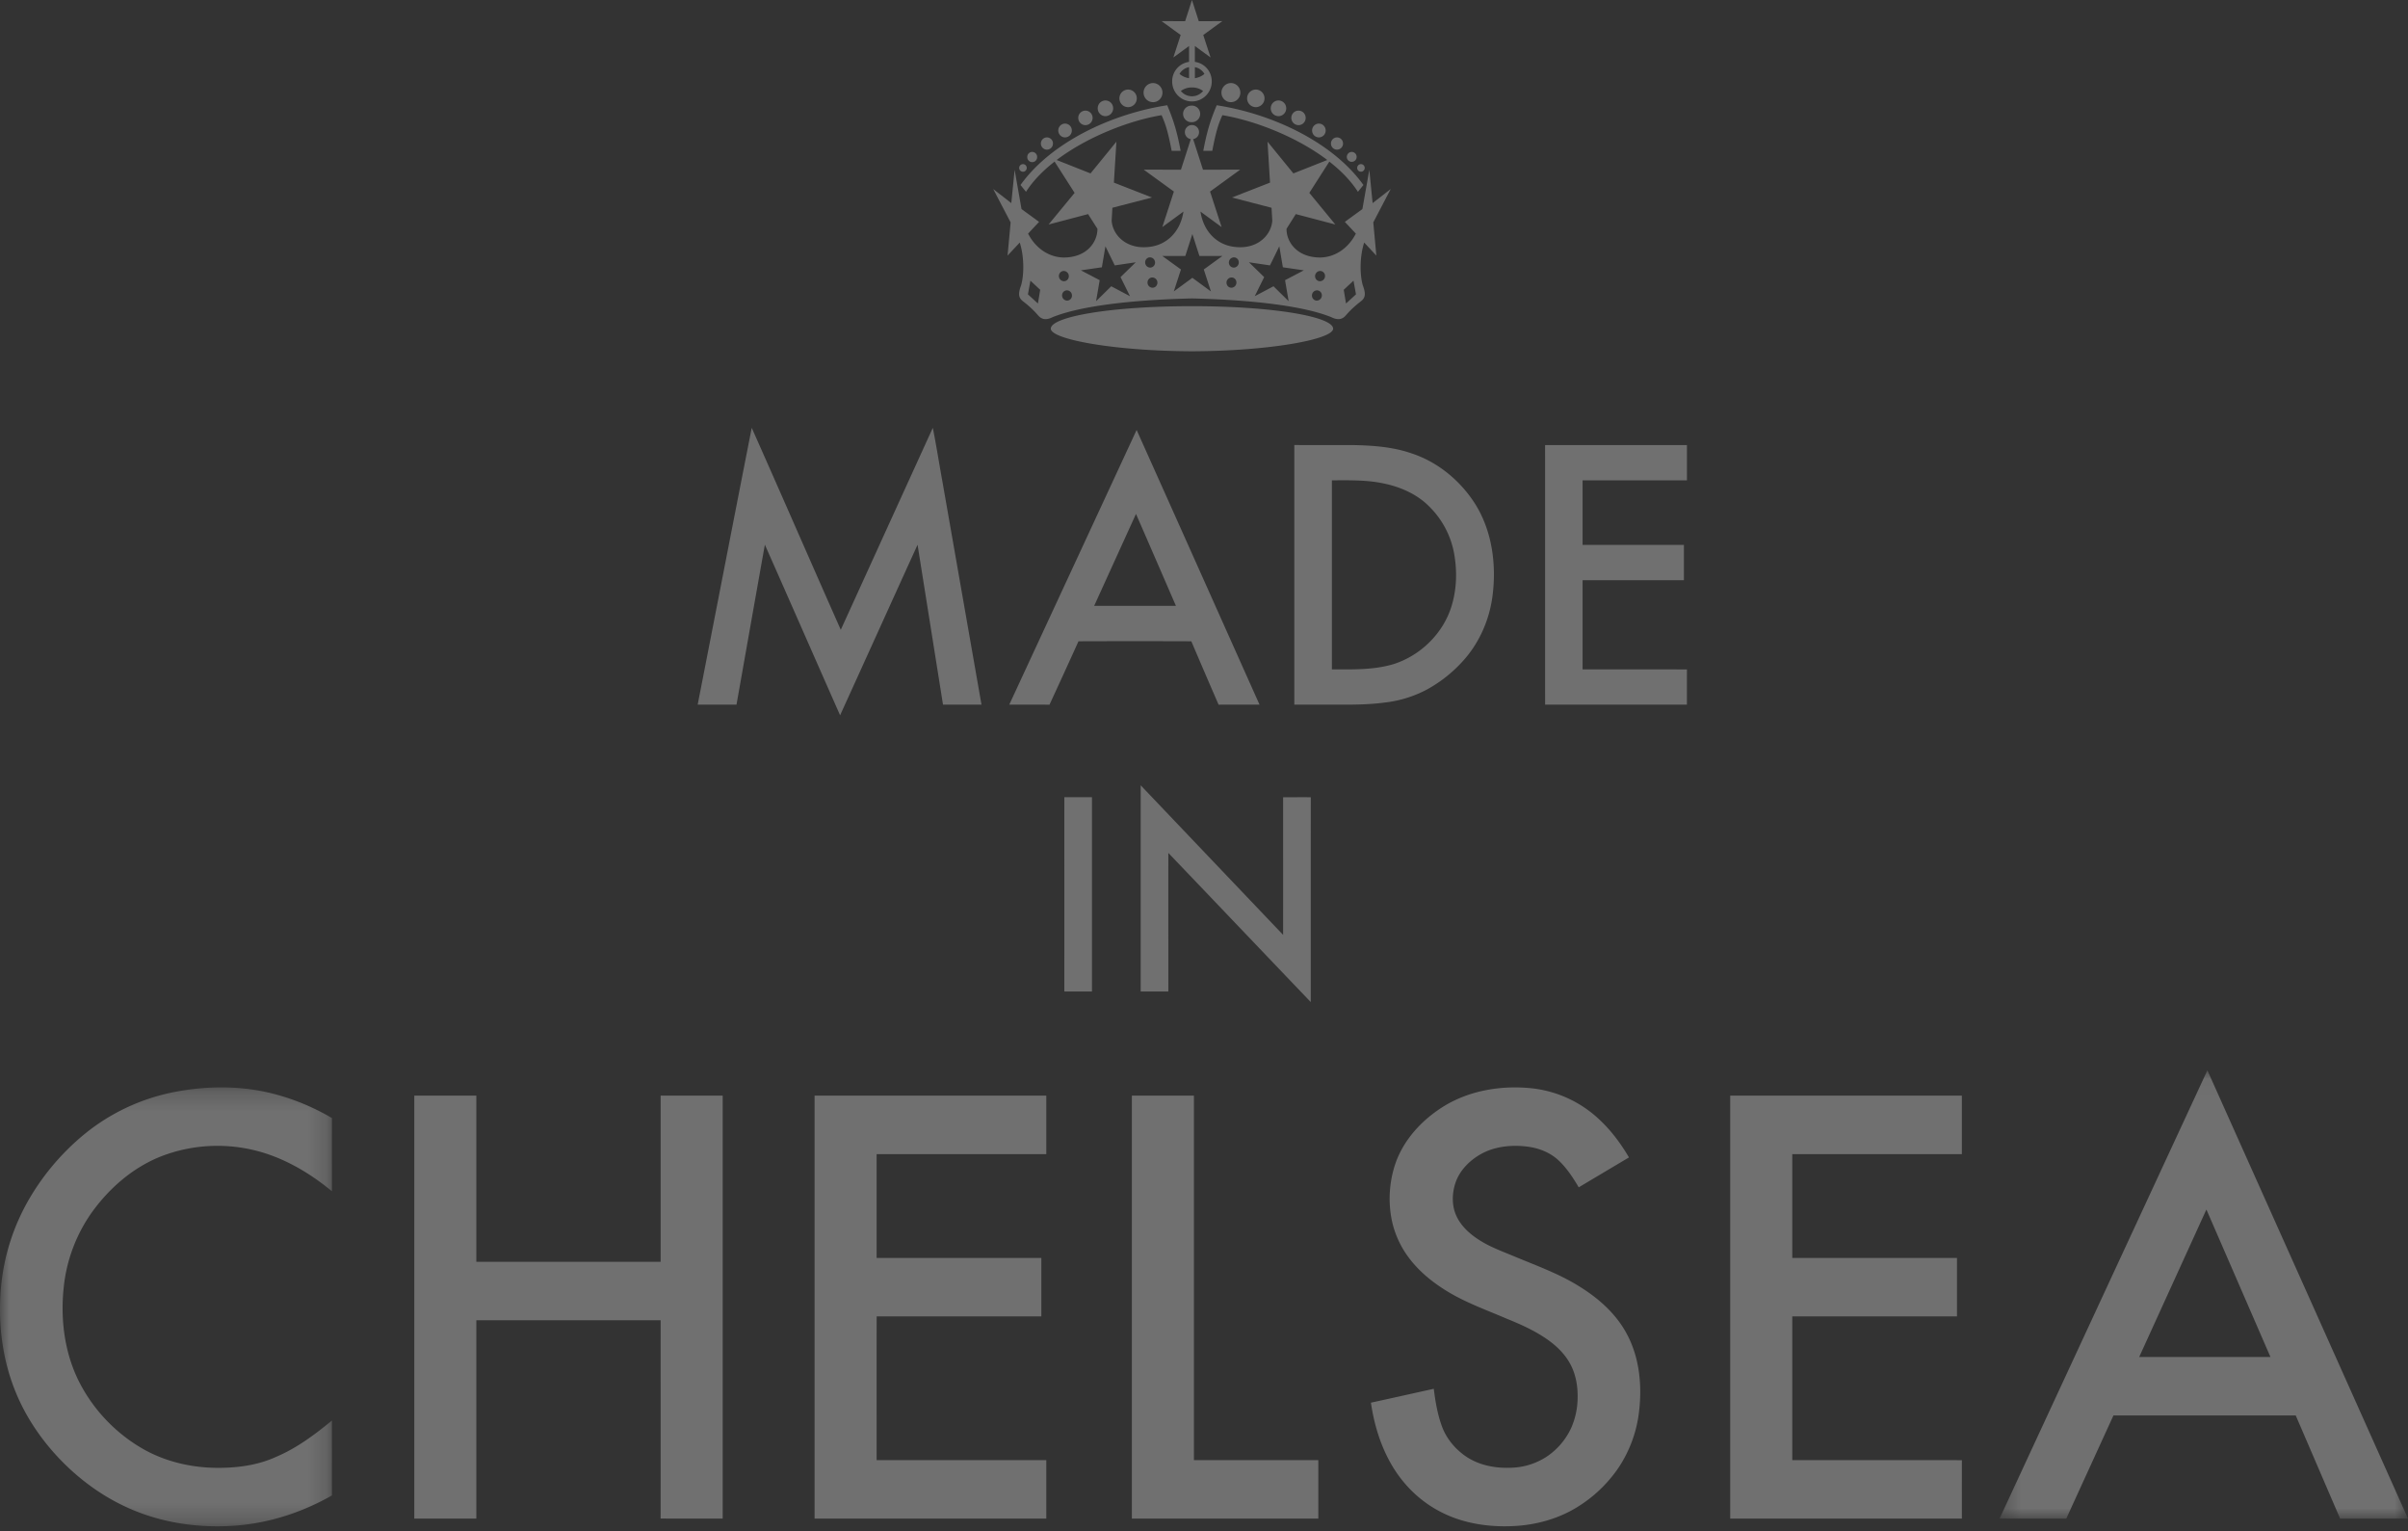
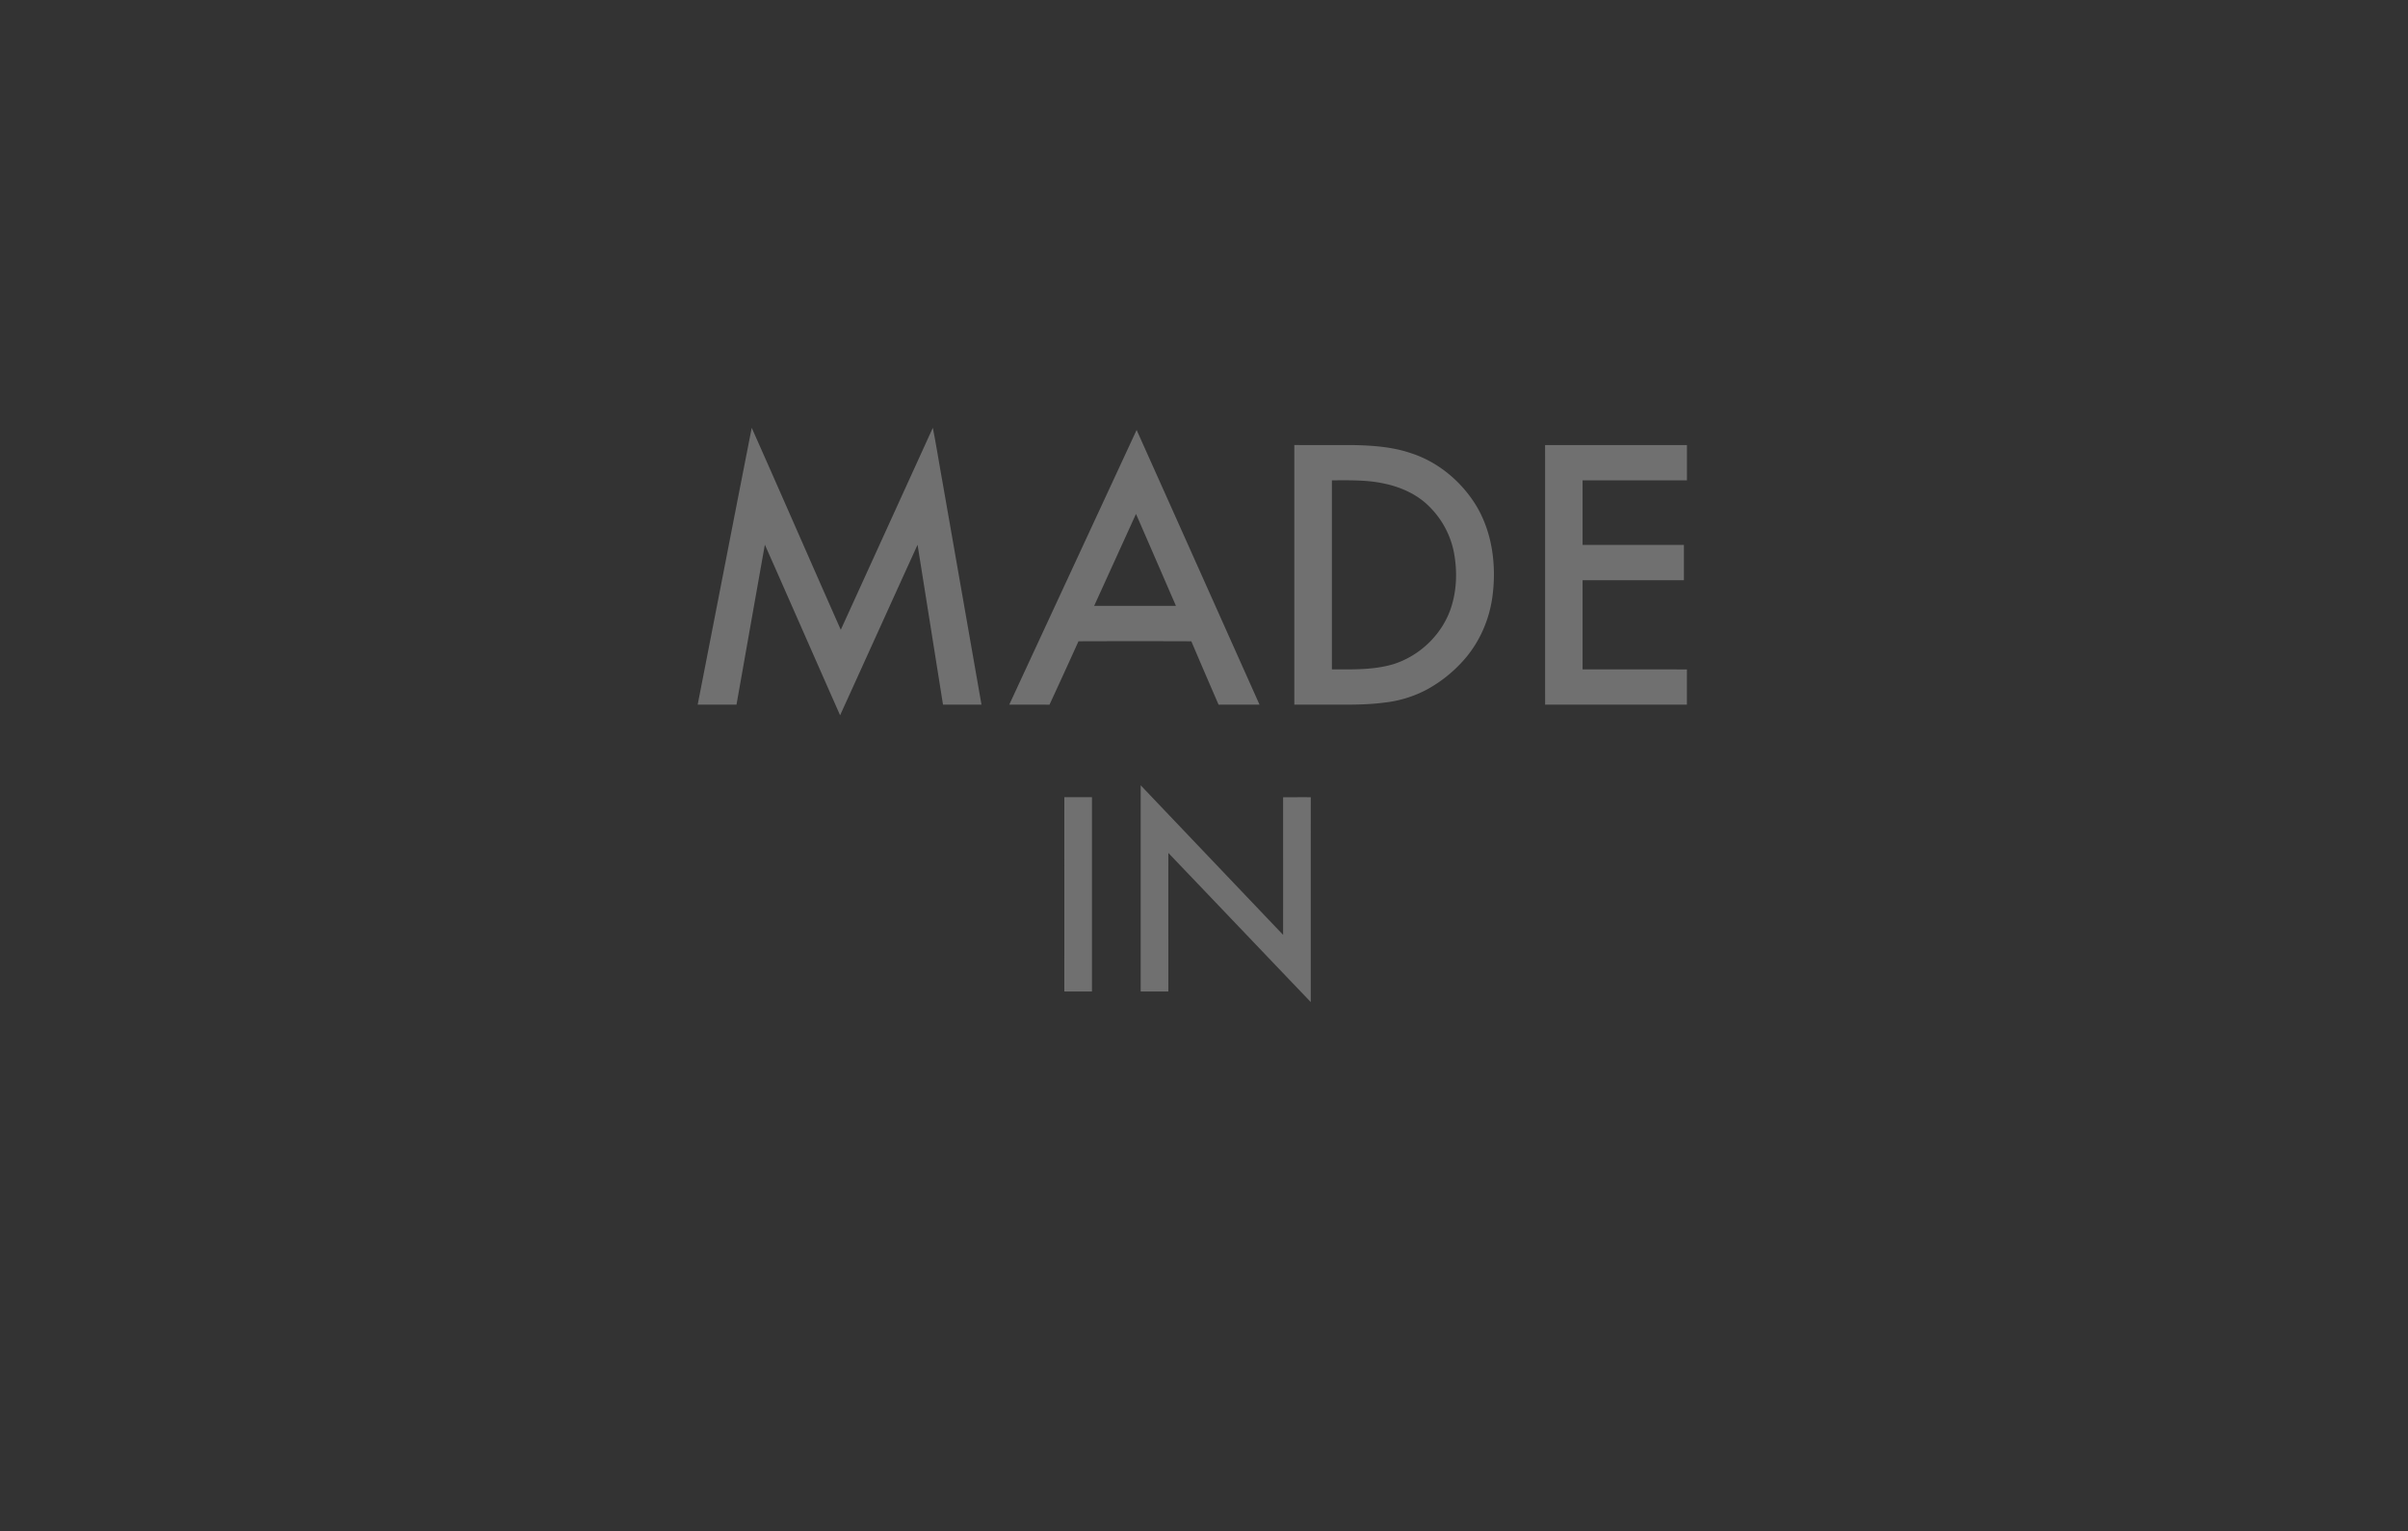
<svg xmlns="http://www.w3.org/2000/svg" xmlns:xlink="http://www.w3.org/1999/xlink" width="129" height="82">
  <rect width="100%" height="100%" fill="#333333" stroke="none" />
  <defs>
-     <path id="a" d="M.336.035h21.88v24.01H.337z" />
    <path id="c" d="M0 .23h17.783v23.507H0z" />
  </defs>
  <g fill="none" fill-rule="evenodd" opacity=".3">
    <path d="M40.27 22.911c1.604 3.6 3.174 7.216 4.772 10.817l4.93-10.816c.191.956.34 1.92.515 2.878l2.093 11.948h-2.062l-1.363-8.564c-1.387 3.043-2.763 6.09-4.15 9.133-1.346-3.044-2.682-6.093-4.03-9.136-.51 2.855-1.013 5.71-1.52 8.567h-2.08c.967-4.942 1.924-9.886 2.896-14.827m20.585 4.613l-2.24 4.922h4.38c-.713-1.64-1.422-3.283-2.14-4.922m.034-4.498c2.2 4.902 4.39 9.807 6.585 14.712-.731 0-1.463-.003-2.194.001-.49-1.13-.978-2.26-1.46-3.395a870.05 870.05 0 00-6.045 0 425.732 425.732 0 01-1.553 3.396c-.719-.005-1.438 0-2.156-.002 2.274-4.905 4.55-9.808 6.823-14.712m10.462 2.698v10.125c1.101 0 2.227.038 3.295-.28 1.438-.456 2.648-1.625 3.104-3.075.29-.919.318-1.912.147-2.857a4.71 4.71 0 00-1.306-2.485c-.645-.665-1.522-1.06-2.417-1.25-.927-.206-1.88-.18-2.823-.178m-2.014-1.89l3.117.001c1.059.02 2.135.092 3.144.438 1.405.456 2.613 1.446 3.409 2.686.922 1.449 1.164 3.245.952 4.928-.166 1.333-.741 2.616-1.663 3.595a7.291 7.291 0 01-1.901 1.47 6.322 6.322 0 01-2.21.672c-1.074.145-2.16.11-3.241.113h-1.607V23.835m13.435.001c2.532-.003 5.065 0 7.599-.001v1.889l-5.59-.001v3.459h5.428v1.893h-5.428v4.774c1.863.002 3.726-.002 5.59.002-.002.629 0 1.258-.002 1.887h-7.596c-.001-4.634.001-9.268-.001-13.902m-21.665 18.22c2.544 2.67 5.086 5.341 7.63 8.01.003-2.457 0-4.914 0-7.37.494 0 .989-.002 1.483 0-.002 3.656 0 7.312-.001 10.97-2.546-2.66-5.084-5.327-7.63-7.988-.002 2.474 0 4.948 0 7.422h-1.482V42.056m-4.091 11.042c.003-3.468 0-6.936.001-10.403.493 0 .987 0 1.48-.002.003 3.469 0 6.938.001 10.406-.494 0-.989.002-1.482-.001" fill="#FFF" />
    <g transform="translate(106.783 57.285)">
      <mask id="b" fill="#fff">
        <use xlink:href="#a" />
      </mask>
-       <path d="M7.818 15.387h7.03c-1.142-2.633-2.288-5.264-3.431-7.897-1.203 2.63-2.399 5.265-3.6 7.897M11.47.035c3.589 8 7.164 16.005 10.747 24.008H18.58c-.794-1.841-1.585-3.684-2.378-5.525H6.438c-.844 1.841-1.682 3.685-2.528 5.526-1.19-.003-2.383 0-3.574 0C4.044 16.038 7.761 8.037 11.47.034" fill="#FFF" mask="url(#b)" />
    </g>
    <g transform="translate(0 58.004)">
      <mask id="d" fill="#fff">
        <use xlink:href="#c" />
      </mask>
-       <path d="M9.133.52C10.96.138 12.88.11 14.69.584a12.16 12.16 0 013.093 1.29c-.003 1.306 0 2.614-.001 3.921-1.24-1.024-2.67-1.856-4.246-2.219a8.386 8.386 0 00-4.843.324C7.178 4.481 5.9 5.578 4.95 6.883a8.424 8.424 0 00-1.538 4.077c-.188 1.78.067 3.64.925 5.226a8.711 8.711 0 003.312 3.4c1.347.77 2.923 1.08 4.463 1.012.918-.035 1.843-.196 2.682-.582 1.101-.466 2.07-1.188 2.987-1.944.002 1.338 0 2.674.001 4.012-1.582.903-3.356 1.481-5.174 1.617-1.844.136-3.73-.11-5.443-.82-1.422-.583-2.707-1.48-3.792-2.569-1.075-1.081-1.963-2.36-2.539-3.777-.72-1.758-.95-3.695-.782-5.581a11.44 11.44 0 011.511-4.746 12.909 12.909 0 013.022-3.523A10.908 10.908 0 019.133.521" fill="#FFF" mask="url(#d)" />
    </g>
-     <path d="M77.281 59.287c1.407-.888 3.13-1.174 4.767-1.005a6.25 6.25 0 013.635 1.678c.63.586 1.147 1.284 1.583 2.025-.896.535-1.795 1.067-2.691 1.602-.32-.54-.67-1.078-1.141-1.498-.471-.412-1.084-.63-1.7-.693-.822-.088-1.689.007-2.417.42-.6.342-1.124.87-1.348 1.537-.19.577-.202 1.235.065 1.791.255.542.721.954 1.22 1.27.586.376 1.245.61 1.884.878 1.201.502 2.44.941 3.543 1.648 1.01.632 1.932 1.465 2.49 2.536.65 1.229.796 2.668.645 4.036a6.833 6.833 0 01-1.122 3.11 7.305 7.305 0 01-2.216 2.102c-1.037.635-2.246.959-3.455 1.007-1.356.06-2.752-.165-3.955-.821-1.107-.593-2.015-1.531-2.615-2.635-.535-.974-.85-2.058-1.011-3.155 1.124-.243 2.244-.497 3.368-.743.083.675.198 1.352.43 1.993.233.649.69 1.204 1.25 1.6.717.503 1.619.674 2.483.634a3.658 3.658 0 001.874-.586 3.73 3.73 0 001.332-1.563 4.06 4.06 0 00.335-1.52c.024-.674-.092-1.37-.434-1.96-.322-.563-.818-1.004-1.355-1.355-.623-.41-1.307-.714-1.995-.992-1.164-.501-2.375-.922-3.439-1.623-.697-.451-1.339-1-1.834-1.67a5.056 5.056 0 01-.93-2.166 5.874 5.874 0 01.208-2.799c.433-1.3 1.406-2.36 2.546-3.083m-55.087-.612h3.324v8.9h9.873v-8.9h3.324v22.653c-1.108-.001-2.217.002-3.325-.002.003-3.54 0-7.08.001-10.62h-9.873v10.622h-3.324V58.675m21.444 0h12.414v3.136c-3.03 0-6.06-.002-9.09 0v5.559h8.824v3.13h-8.822c-.005 2.566-.001 5.131-.002 7.698h9.09v3.13H43.638V58.675m16.998 0h3.324v19.523h6.665v3.13h-9.989V58.675m32.054 0h12.41v3.136h-9.085v5.559c2.94-.001 5.882.002 8.823-.002.002 1.045 0 2.088 0 3.132h-8.823v7.698c3.028.002 6.057-.003 9.086.002-.003 1.043-.001 2.085-.001 3.128H92.69V58.675zM68.535 13.19l-.501 1.023-1.125-.166.815.794-.506 1.022 1.005-.532.811.798-.192-1.124 1.007-.527-1.124-.163-.19-1.124zm-9.316 0l.5 1.023 1.125-.166-.815.794.506 1.022-1.004-.532-.812.798.193-1.124-1.007-.527 1.124-.163.19-1.124zm4.658-.656l.378 1.176 1.231-.002-.997.724.382 1.175-.994-.729-.995.729.383-1.175-.998-.724 1.232.002.378-1.176zm-6.714 3.015a.277.277 0 01.264.28.263.263 0 01-.264.27.277.277 0 01-.266-.28c0-.151.12-.273.266-.27zm-1.962-.517l.524.487-.122.735-.535-.49.133-.732zm1.793-.521a.277.277 0 01.265.28c0 .153-.12.273-.265.27a.277.277 0 01-.267-.28c0-.151.12-.273.267-.27zm4.745.898a.275.275 0 01-.265-.28c0-.152.118-.272.265-.269a.276.276 0 01.265.278c0 .153-.12.274-.265.271zm-.127-1.078a.275.275 0 01-.264-.28c0-.152.117-.271.264-.268a.276.276 0 01.266.278.265.265 0 01-.266.27zm8.936 1.218a.277.277 0 00-.265.28c0 .153.119.273.265.27a.277.277 0 00.266-.28.265.265 0 00-.266-.27zm1.961-.517l-.523.487.122.735.534-.49-.133-.732zm-1.791-.521a.279.279 0 00-.267.28c0 .153.12.273.267.27a.277.277 0 00.266-.28.266.266 0 00-.266-.27zm-4.746.898a.275.275 0 00.264-.28.262.262 0 00-.264-.269.276.276 0 00-.266.278c0 .153.12.274.266.271zm.127-1.078a.275.275 0 00.264-.28.261.261 0 00-.264-.268.276.276 0 00-.266.278c0 .152.12.273.266.27zm-2.4-10.735a.753.753 0 00-.51.362.98.98 0 00.51.228v-.59zm.312 0a.753.753 0 01.511.362.98.98 0 01-.51.228v-.59zm-.156 1.56h.002c.239 0 .452-.11.593-.282a.959.959 0 00-.595-.19.958.958 0 00-.594.19.763.763 0 00.592.282h.002zm-2.086.316c.28 0 .506-.228.506-.51a.51.51 0 00-.506-.514.51.51 0 00-.506.513c0 .283.226.51.506.51zm4.173 0a.509.509 0 01-.507-.51.51.51 0 01.507-.514c.28 0 .506.23.506.513 0 .283-.227.51-.506.51zm-2.054.185a.444.444 0 010 .885h-.012l-.008.002h-.025l-.009-.001h-.011a.443.443 0 010-.886l.008-.001h.057zm-3.454.082a.47.47 0 00.466-.471.469.469 0 00-.466-.472.469.469 0 00-.466.472c0 .26.209.471.466.471zm6.842 0a.47.47 0 01-.466-.471.47.47 0 01.466-.472.47.47 0 01.466.472.47.47 0 01-.466.471zm-7.642.06a.416.416 0 00-.414-.419.416.416 0 00-.414.42c0 .231.186.421.414.421.23 0 .414-.19.414-.421zm8.442 0c0-.231.184-.419.414-.419.229 0 .415.188.415.42a.419.419 0 01-.415.421.418.418 0 01-.414-.421zm-9.543.513a.388.388 0 00-.386-.388.386.386 0 00-.383.388c0 .216.171.39.383.39a.388.388 0 00.386-.39zm10.645 0c0-.214.173-.388.385-.388.212 0 .384.174.384.388 0 .216-.172.39-.384.39a.388.388 0 01-.385-.39zm-11.758.676a.367.367 0 00-.365-.369c-.2 0-.362.166-.362.37 0 .203.162.369.362.369a.367.367 0 00.365-.37zm12.87 0c0-.203.164-.369.365-.369.201 0 .363.166.363.37a.366.366 0 01-.363.369.367.367 0 01-.364-.37zm-13.88.698a.326.326 0 00-.324-.328.326.326 0 00-.324.328c0 .181.144.328.324.328a.325.325 0 00.323-.328zm14.891 0c0-.181.146-.328.324-.328.18 0 .324.147.324.328a.326.326 0 01-.324.328.326.326 0 01-.324-.328zm-15.74.717a.266.266 0 00-.265-.267.265.265 0 00-.263.267.264.264 0 10.527 0zm16.59 0c0-.147.118-.267.263-.267.146 0 .264.12.264.267a.264.264 0 11-.528 0zm-17.147.591a.203.203 0 00-.202-.204.203.203 0 000 .407c.111 0 .202-.09.202-.203zm17.702 0c0-.113.09-.204.203-.204.11 0 .201.091.201.204a.202.202 0 11-.404 0zm.65.101l-.371 2.102-.94.685.59.63c-.44.848-1.17 1.256-1.874 1.278-1.285.016-1.849-.844-1.84-1.537l.497-.787 2.118.557-1.393-1.694 1.071-1.675c.623.486 1.155 1.029 1.531 1.618l.296-.365c-1.662-2.318-4.923-3.819-7.86-4.27-.37.876-.538 1.484-.72 2.439h.483c.207-1.08.328-1.43.54-1.908 1.711.284 3.964 1.147 5.62 2.4l-1.815.719-1.386-1.7.134 2.193-2.039.797 2.12.55.04.693v.002c-.055.742-.734 1.47-1.83 1.415-1.102-.04-1.852-.824-2.017-1.905l1.133.83-.62-1.904 1.616-1.173-1.995.003-.526-1.637a.378.378 0 00.316-.374.379.379 0 00-.363-.38h-.034a.378.378 0 00-.363.38c0 .19.137.345.317.374l-.527 1.637-1.994-.003 1.616 1.173-.62 1.903 1.132-.829c-.164 1.081-.914 1.866-2.016 1.905-1.096.054-1.776-.673-1.83-1.415v-.002l.04-.694 2.12-.549-2.04-.797.135-2.193-1.387 1.7-1.814-.719c1.656-1.253 3.908-2.116 5.62-2.4.211.478.332.827.54 1.908h.483c-.183-.955-.35-1.563-.72-2.44-2.937.452-6.199 1.953-7.86 4.271l.295.365c.377-.59.908-1.132 1.531-1.618l1.072 1.675-1.394 1.694 2.117-.557.5.787c.007.693-.557 1.553-1.843 1.537-.702-.022-1.433-.43-1.872-1.278l.589-.63-.94-.685-.37-2.102-.178 1.782-.97-.755.934 1.788-.164 1.778.652-.697c.233.706.245 1.691.073 2.29-.182.487-.129.69.134.879.294.229.542.457.782.736.215.247.469.24.77.091 1.385-.562 3.959-.918 7.467-1.005v-4.984 4.984c3.509.087 6.082.443 7.467 1.005.302.149.555.156.771-.091.24-.279.487-.507.781-.736.263-.19.316-.392.133-.88-.172-.598-.159-1.583.075-2.29l.651.698-.164-1.778.934-1.788-.97.755-.177-1.782zm-9.345-5.781v-.85l.842.615-.393-1.204 1.022-.743-1.262.003L63.855 0l-.365 1.135-1.262-.003 1.022.743-.392 1.204.841-.615v.85a1.044 1.044 0 00-.904 1.049c0 .59.474 1.069 1.058 1.069h.005c.584 0 1.058-.48 1.058-1.07 0-.546-.392-.979-.905-1.048zm-.156 13.083c-4.385 0-7.562.57-7.562 1.206 0 .565 3.357 1.195 7.562 1.21 4.205-.015 7.562-.645 7.562-1.21 0-.636-3.176-1.206-7.562-1.206z" fill="#FFF" />
  </g>
</svg>